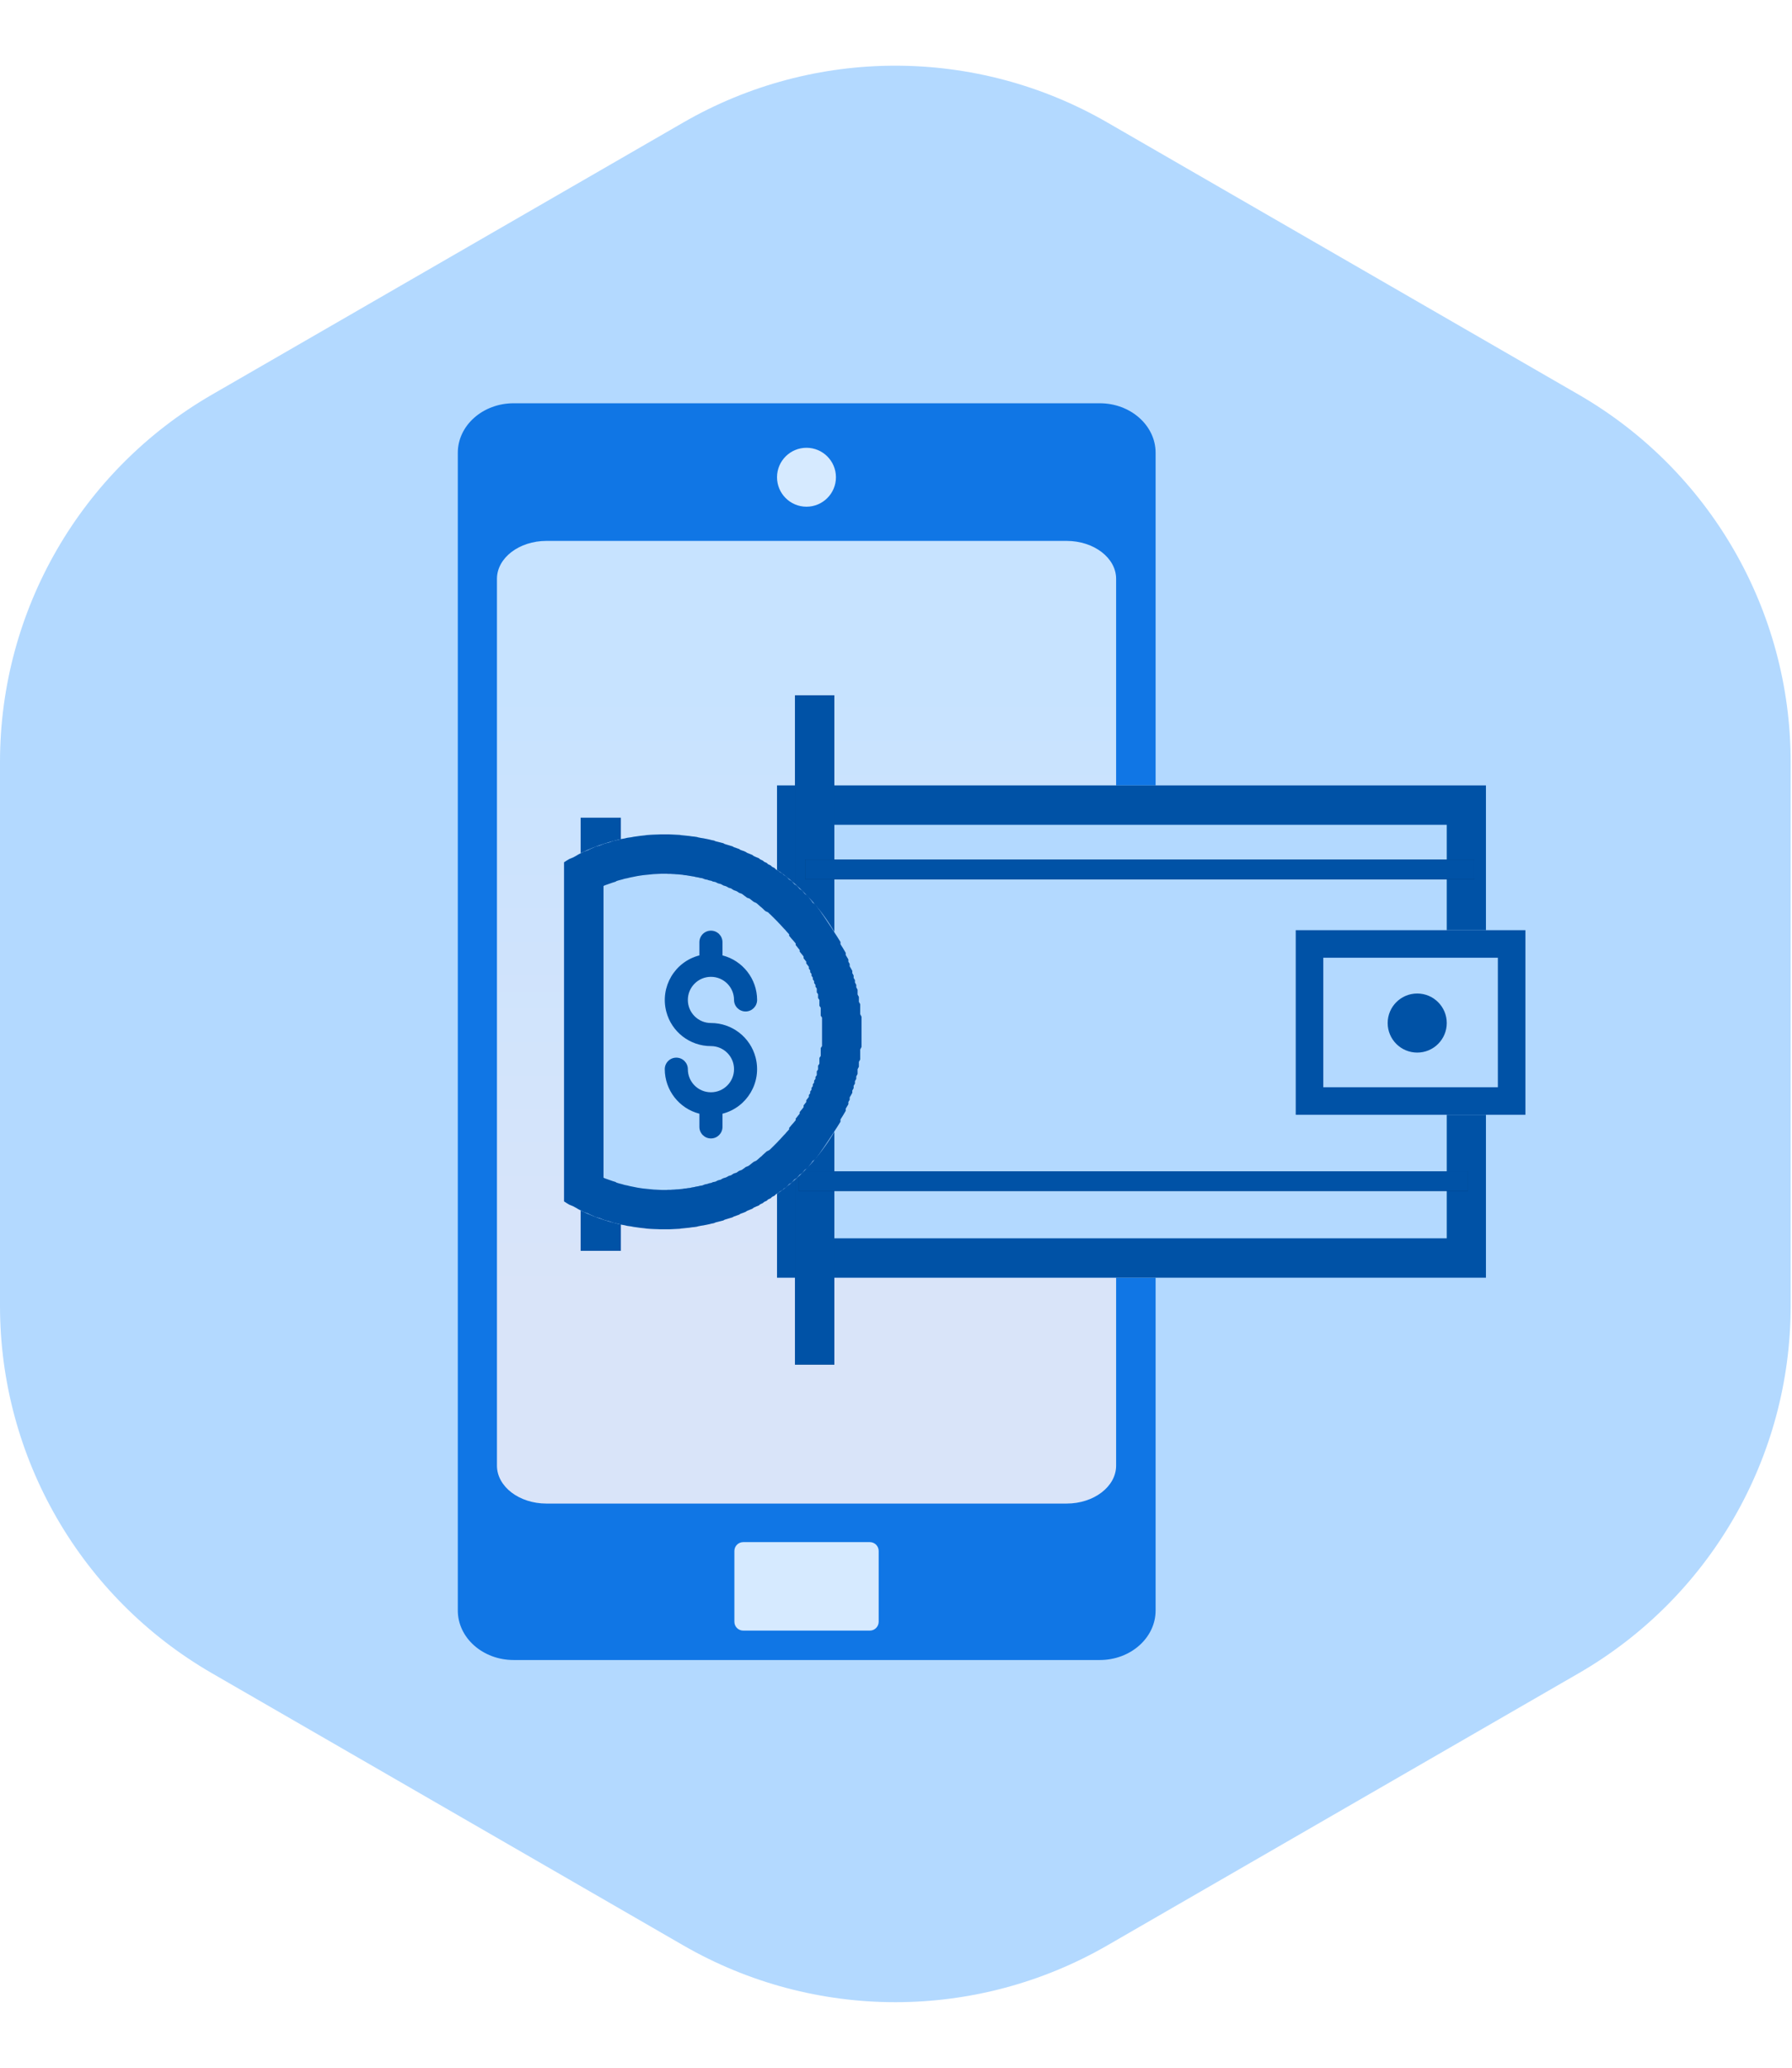
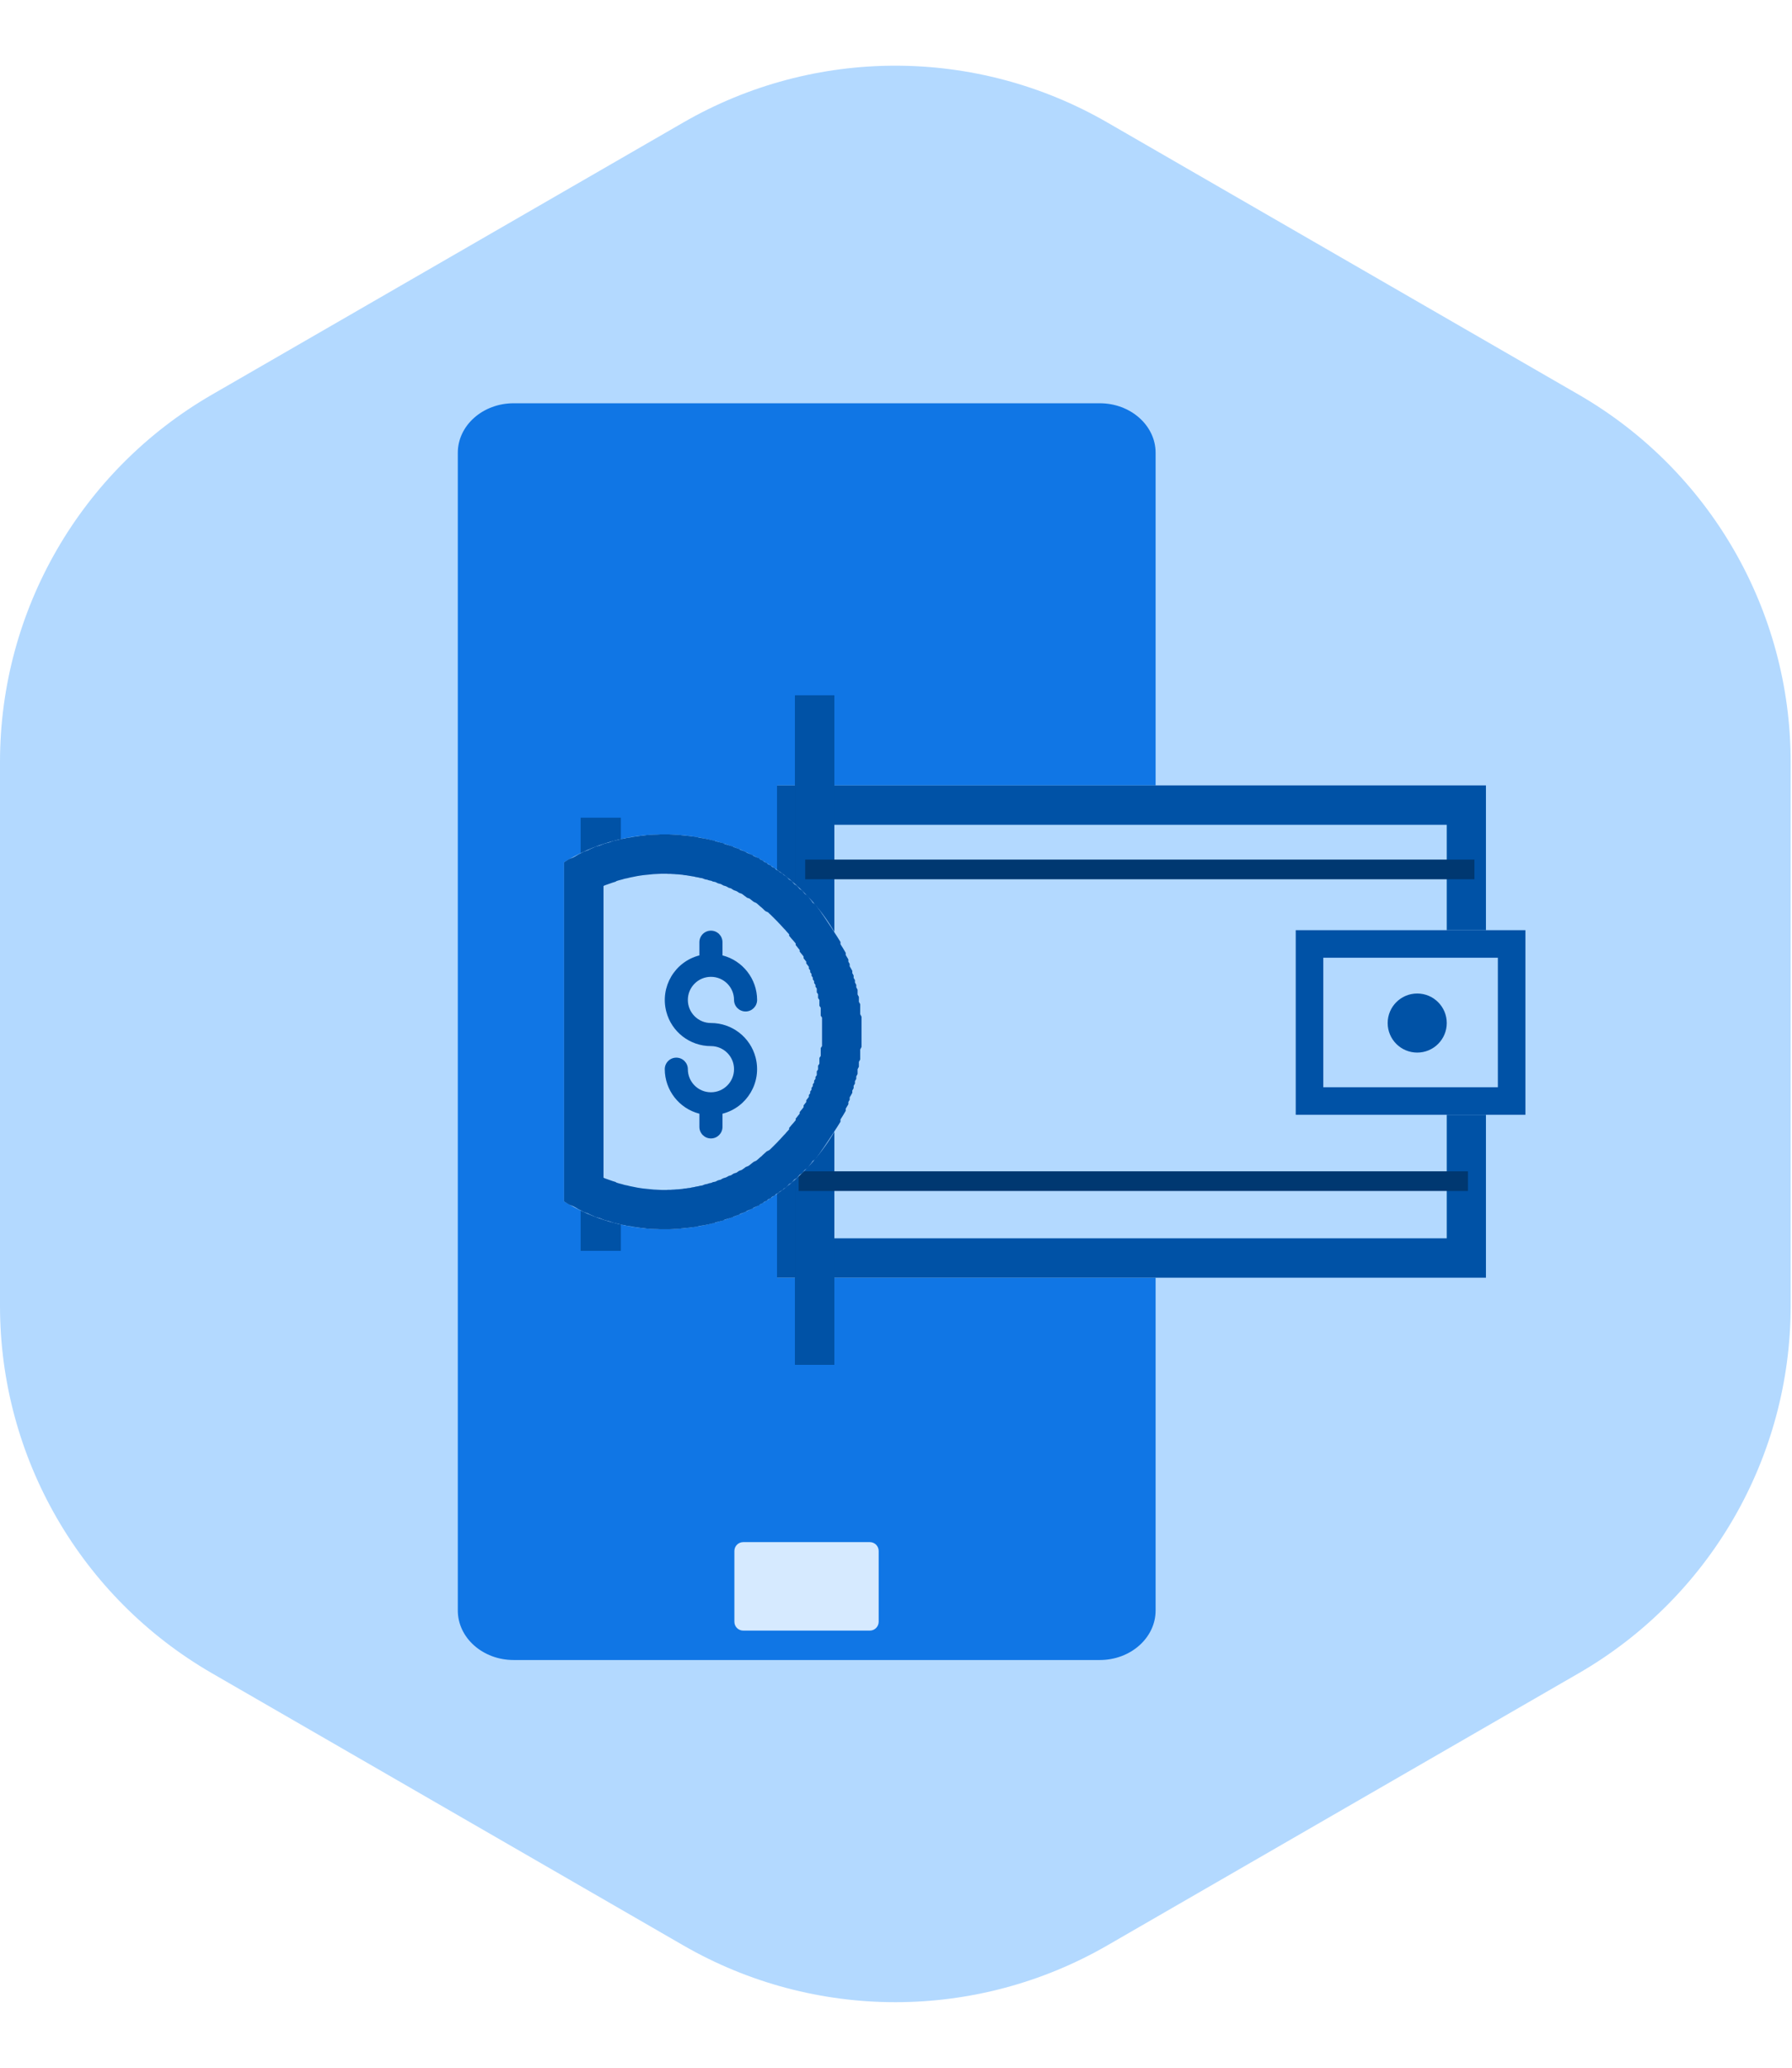
<svg xmlns="http://www.w3.org/2000/svg" width="100%" height="100%" viewBox="0 0 91 105" xml:space="preserve" style="fill-rule:evenodd;clip-rule:evenodd;stroke-linejoin:round;stroke-miterlimit:1.414;">
  <g transform="matrix(1,0,0,1,-2306.55,-1436.69)">
    <g transform="matrix(1,0,0,1,2095,1216.22)">
      <g transform="matrix(1,0,0,1,-54.484,-51.526)">
        <path d="M300.73,278.218C307.394,274.37 315.606,274.37 322.27,278.218C329.494,282.389 338.972,287.861 346.196,292.032C352.861,295.88 356.966,302.991 356.966,310.686L356.966,338.314C356.966,346.009 352.861,353.12 346.196,356.968C338.972,361.139 329.494,366.611 322.27,370.782C315.606,374.63 307.394,374.63 300.73,370.782C293.506,366.611 284.028,361.139 276.804,356.968C270.139,353.12 266.034,346.009 266.034,338.314L266.034,310.686C266.034,302.991 270.139,295.88 276.804,292.032C284.028,287.861 293.506,282.389 300.73,278.218Z" style="fill:rgb(179,217,255);" />
      </g>
      <g transform="matrix(1,0,0,1,-80.652,46.853)">
        <g transform="matrix(0.079,0,0,0.079,229.906,185.725)">
          <g transform="matrix(1.127,0,0,1.141,246.602,-122.249)">
            <path d="M1140,227.899C1140,212.501 1125.73,200 1108.16,200L773.84,200C756.267,200 742,212.501 742,227.899L742,880.101C742,895.499 756.267,908 773.84,908L1108.16,908C1125.73,908 1140,895.499 1140,880.101L1140,227.899Z" style="fill:rgb(16,118,229);" />
          </g>
          <g transform="matrix(1,0,0,0.874,366,19.622)">
-             <path d="M1140,227.899C1140,212.501 1125.73,200 1108.16,200L773.84,200C756.267,200 742,212.501 742,227.899L742,880.101C742,895.499 756.267,908 773.84,908L1108.16,908C1125.73,908 1140,895.499 1140,880.101L1140,227.899Z" style="fill:url(#_Linear1);" />
-           </g>
+             </g>
          <g transform="matrix(12.625,0,0,12.625,-30034.6,-3867.56)">
-             <circle cx="2482.5" cy="318.5" r="1.5" style="fill:rgb(214,234,255);" />
-           </g>
+             </g>
          <g transform="matrix(0.786,1.74012e-17,-7.68484e-17,-2.844,1144.29,1617.25)">
            <g>
              <path d="M266,255.998C266,254.895 262.761,254 258.772,254L155.228,254C151.239,254 148,254.895 148,255.998L148,272.002C148,273.105 151.239,274 155.228,274L258.772,274C262.761,274 266,273.105 266,272.002L266,255.998Z" style="fill:rgb(214,234,255);" />
            </g>
          </g>
        </g>
        <g transform="matrix(1,0,0,1,-5,-0.121)">
          <g transform="matrix(1,0,0,1,-2382.34,28.621)">
            <rect x="2719" y="185" width="36" height="25" style="fill:rgb(179,217,255);" />
            <path d="M2755,210L2719,210L2719,185L2755,185L2755,210ZM2721.01,187L2721.01,208L2753.01,208L2753.01,187L2721.01,187Z" style="fill:rgb(0,82,166);" />
          </g>
          <g transform="matrix(0.324,0,0,0.375,-517.955,151.598)">
            <rect x="2719" y="185" width="36" height="25" style="fill:rgb(179,217,255);" />
            <path d="M2755,210L2719,210L2719,185L2755,185L2755,210ZM2723.32,188.732L2723.32,206.268L2750.68,206.268L2750.68,188.732L2723.32,188.732Z" style="fill:rgb(0,82,166);" />
          </g>
          <g transform="matrix(1,0,0,1,-2113.33,-92.811)">
            <circle cx="2482.5" cy="318.5" r="1.5" style="fill:rgb(0,82,166);" />
          </g>
          <g transform="matrix(0.667,0,0,0.971,-1472,36.207)">
            <rect x="2713" y="178" width="3" height="35" style="fill:rgb(0,56,113);" />
            <rect x="2713" y="178" width="3" height="35" style="fill:rgb(0,82,166);" />
          </g>
          <g transform="matrix(2.03843e-17,0.333,-0.971,5.94828e-17,544.914,-686.04)">
            <rect x="2713" y="178" width="3" height="35" style="fill:rgb(0,56,113);" />
-             <rect x="2713" y="178" width="3" height="35" style="fill:rgb(0,82,166);" />
          </g>
          <g transform="matrix(2.04108e-17,0.333,-0.971,5.94828e-17,544.583,-670.212)">
            <rect x="2713" y="178" width="3" height="35" style="fill:rgb(0,56,113);" />
-             <rect x="2713" y="178" width="3" height="35" style="fill:rgb(0,82,166);" />
          </g>
        </g>
        <g transform="matrix(1.242,0,0,1.242,-80.849,-54.115)">
          <g transform="matrix(0.548,0,0,0.506,-1162.62,126.723)">
            <path d="M2713,205.765C2713.85,207.096 2714.87,208.234 2716,209.06L2716,213L2713,213L2713,205.765Z" style="fill:rgb(0,82,166);" />
          </g>
          <g transform="matrix(0.548,0,0,0.506,-1162.62,126.723)">
-             <path d="M2713,184.967L2713,178L2716,178L2716,181.672C2714.85,182.535 2713.83,183.646 2713,184.967Z" style="fill:rgb(0,82,166);" />
+             <path d="M2713,184.967L2713,178L2716,178L2716,181.672C2714.85,182.535 2713.83,183.646 2713,184.967" style="fill:rgb(0,82,166);" />
          </g>
          <g transform="matrix(5.382,0,0,5.382,-13033.3,-1488.62)">
            <path d="M2481.74,317.212C2481.96,317.075 2482.22,317 2482.5,317C2483.33,317 2484,317.672 2484,318.5C2484,319.328 2483.33,320 2482.5,320C2482.22,320 2481.96,319.925 2481.74,319.788L2481.74,317.212Z" style="fill:rgb(179,217,255);" />
            <path d="M2482.52,317L2482.54,317L2482.56,317.001L2482.58,317.002L2482.6,317.003L2482.62,317.004L2482.63,317.006L2482.65,317.008L2482.67,317.01L2482.69,317.012L2482.71,317.015L2482.73,317.017L2482.75,317.02L2482.76,317.023L2482.78,317.027L2482.8,317.03L2482.82,317.034L2482.84,317.038L2482.86,317.043L2482.88,317.047L2482.89,317.052L2482.91,317.057L2482.93,317.062L2482.95,317.067L2482.96,317.073L2482.98,317.079L2483,317.085L2483.02,317.091L2483.03,317.097L2483.05,317.104L2483.07,317.111L2483.08,317.118L2483.1,317.125L2483.12,317.133L2483.13,317.14L2483.15,317.148L2483.17,317.156L2483.18,317.164L2483.2,317.173L2483.22,317.181L2483.23,317.19L2483.25,317.199L2483.26,317.208L2483.28,317.217L2483.29,317.227L2483.31,317.236L2483.32,317.246L2483.34,317.256L2483.35,317.267L2483.37,317.277L2483.38,317.287L2483.4,317.298L2483.41,317.309L2483.43,317.32L2483.44,317.331L2483.45,317.343L2483.47,317.354L2483.48,317.366L2483.49,317.378L2483.51,317.39L2483.52,317.402L2483.53,317.414L2483.55,317.427L2483.56,317.44L2483.57,317.452L2483.59,317.465L2483.6,317.478L2483.61,317.492L2483.62,317.505L2483.63,317.519L2483.65,317.532L2483.66,317.546L2483.67,317.56L2483.68,317.574L2483.69,317.588L2483.7,317.603L2483.71,317.617L2483.72,317.632L2483.73,317.647L2483.74,317.662L2483.75,317.677L2483.76,317.692L2483.77,317.707L2483.78,317.722L2483.79,317.738L2483.8,317.754L2483.81,317.769L2483.82,317.785L2483.83,317.801L2483.84,317.817L2483.84,317.834L2483.85,317.85L2483.86,317.866L2483.87,317.883L2483.88,317.9L2483.88,317.916L2483.89,317.933L2483.9,317.95L2483.9,317.967L2483.91,317.984L2483.91,318.002L2483.92,318.019L2483.93,318.037L2483.93,318.054L2483.94,318.072L2483.94,318.09L2483.95,318.107L2483.95,318.125L2483.96,318.143L2483.96,318.161L2483.97,318.18L2483.97,318.198L2483.97,318.216L2483.98,318.235L2483.98,318.253L2483.98,318.272L2483.99,318.29L2483.99,318.309L2483.99,318.328L2483.99,318.347L2483.99,318.366L2484,318.385L2484,318.404L2484,318.423L2484,318.442L2484,318.461L2484,318.481L2484,318.5L2484,318.519L2484,318.539L2484,318.558L2484,318.577L2484,318.596L2484,318.615L2483.99,318.634L2483.99,318.653L2483.99,318.672L2483.99,318.691L2483.99,318.71L2483.98,318.728L2483.98,318.747L2483.98,318.765L2483.97,318.784L2483.97,318.802L2483.97,318.82L2483.96,318.839L2483.96,318.857L2483.95,318.875L2483.95,318.893L2483.94,318.91L2483.94,318.928L2483.93,318.946L2483.93,318.963L2483.92,318.981L2483.91,318.998L2483.91,319.016L2483.9,319.033L2483.9,319.05L2483.89,319.067L2483.88,319.084L2483.88,319.1L2483.87,319.117L2483.86,319.134L2483.85,319.15L2483.84,319.166L2483.84,319.183L2483.83,319.199L2483.82,319.215L2483.81,319.231L2483.8,319.246L2483.79,319.262L2483.78,319.278L2483.77,319.293L2483.76,319.308L2483.75,319.323L2483.74,319.338L2483.73,319.353L2483.72,319.368L2483.71,319.383L2483.7,319.397L2483.69,319.412L2483.68,319.426L2483.67,319.44L2483.66,319.454L2483.65,319.468L2483.63,319.481L2483.62,319.495L2483.61,319.508L2483.6,319.522L2483.59,319.535L2483.57,319.548L2483.56,319.56L2483.55,319.573L2483.53,319.586L2483.52,319.598L2483.51,319.61L2483.49,319.622L2483.48,319.634L2483.47,319.646L2483.45,319.657L2483.44,319.669L2483.43,319.68L2483.41,319.691L2483.4,319.702L2483.38,319.713L2483.37,319.723L2483.35,319.733L2483.34,319.744L2483.32,319.754L2483.31,319.764L2483.29,319.773L2483.28,319.783L2483.26,319.792L2483.25,319.801L2483.23,319.81L2483.22,319.819L2483.2,319.827L2483.18,319.836L2483.17,319.844L2483.15,319.852L2483.13,319.86L2483.12,319.867L2483.1,319.875L2483.08,319.882L2483.07,319.889L2483.05,319.896L2483.03,319.903L2483.02,319.909L2483,319.915L2482.98,319.921L2482.96,319.927L2482.95,319.933L2482.93,319.938L2482.91,319.943L2482.89,319.948L2482.88,319.953L2482.86,319.957L2482.84,319.962L2482.82,319.966L2482.8,319.97L2482.78,319.973L2482.76,319.977L2482.75,319.98L2482.73,319.983L2482.71,319.985L2482.69,319.988L2482.67,319.99L2482.65,319.992L2482.63,319.994L2482.62,319.996L2482.6,319.997L2482.58,319.998L2482.56,319.999L2482.54,320L2482.52,320L2482.5,320L2482.47,320L2482.45,319.999L2482.42,319.998L2482.4,319.997L2482.37,319.995L2482.35,319.992L2482.32,319.989L2482.3,319.986L2482.27,319.982L2482.25,319.978L2482.22,319.974L2482.2,319.969L2482.17,319.964L2482.15,319.958L2482.12,319.952L2482.1,319.945L2482.08,319.938L2482.05,319.931L2482.03,319.923L2482.01,319.915L2481.98,319.907L2481.96,319.898L2481.94,319.889L2481.92,319.879L2481.89,319.869L2481.87,319.858L2481.85,319.848L2481.83,319.836L2481.81,319.825L2481.78,319.813L2481.76,319.801L2481.74,319.788L2481.74,317.212L2481.76,317.199L2481.78,317.187L2481.81,317.175L2481.83,317.164L2481.85,317.152L2481.87,317.142L2481.89,317.131L2481.92,317.121L2481.94,317.111L2481.96,317.102L2481.98,317.093L2482.01,317.085L2482.03,317.077L2482.05,317.069L2482.08,317.062L2482.1,317.055L2482.12,317.048L2482.15,317.042L2482.17,317.036L2482.2,317.031L2482.22,317.026L2482.25,317.022L2482.27,317.018L2482.3,317.014L2482.32,317.011L2482.35,317.008L2482.37,317.005L2482.4,317.003L2482.42,317.002L2482.45,317.001L2482.47,317L2482.5,317L2482.52,317ZM2482.48,317.299L2482.46,317.3L2482.44,317.301L2482.42,317.302L2482.4,317.304L2482.38,317.306L2482.36,317.308L2482.34,317.31L2482.32,317.313L2482.3,317.316L2482.28,317.32L2482.26,317.324L2482.24,317.328L2482.22,317.333L2482.2,317.337L2482.18,317.343L2482.16,317.348L2482.14,317.354L2482.13,317.36L2482.11,317.366L2482.09,317.373L2482.07,317.38L2482.05,317.387L2482.04,317.392L2482.04,319.608L2482.05,319.613L2482.07,319.62L2482.09,319.627L2482.11,319.634L2482.13,319.64L2482.14,319.646L2482.16,319.652L2482.18,319.657L2482.2,319.663L2482.22,319.667L2482.24,319.672L2482.26,319.676L2482.28,319.68L2482.3,319.684L2482.32,319.687L2482.34,319.69L2482.36,319.692L2482.38,319.694L2482.4,319.696L2482.42,319.698L2482.44,319.699L2482.46,319.7L2482.48,319.701L2482.5,319.701L2482.52,319.701L2482.53,319.7L2482.55,319.7L2482.56,319.699L2482.58,319.698L2482.59,319.697L2482.61,319.696L2482.62,319.695L2482.64,319.693L2482.65,319.691L2482.67,319.689L2482.68,319.687L2482.7,319.685L2482.71,319.682L2482.73,319.679L2482.74,319.676L2482.76,319.673L2482.77,319.67L2482.79,319.667L2482.8,319.663L2482.81,319.659L2482.83,319.655L2482.84,319.651L2482.86,319.647L2482.87,319.642L2482.89,319.638L2482.9,319.633L2482.91,319.628L2482.93,319.623L2482.94,319.617L2482.95,319.612L2482.97,319.606L2482.98,319.601L2482.99,319.595L2483.01,319.589L2483.02,319.582L2483.03,319.576L2483.05,319.57L2483.06,319.563L2483.07,319.556L2483.09,319.549L2483.1,319.542L2483.11,319.535L2483.12,319.527L2483.14,319.519L2483.15,319.512L2483.16,319.504L2483.17,319.496L2483.18,319.488L2483.2,319.479L2483.21,319.471L2483.22,319.462L2483.23,319.453L2483.24,319.445L2483.25,319.435L2483.26,319.426L2483.27,319.417L2483.28,319.408L2483.3,319.398L2483.31,319.389L2483.32,319.379L2483.33,319.369L2483.34,319.359L2483.35,319.349L2483.36,319.339L2483.37,319.328L2483.38,319.318L2483.39,319.307L2483.4,319.296L2483.41,319.285L2483.42,319.275L2483.43,319.263L2483.44,319.252L2483.45,319.241L2483.45,319.23L2483.46,319.218L2483.47,319.206L2483.48,319.195L2483.49,319.183L2483.5,319.171L2483.5,319.159L2483.51,319.147L2483.52,319.134L2483.53,319.122L2483.53,319.11L2483.54,319.097L2483.55,319.085L2483.56,319.072L2483.56,319.059L2483.57,319.046L2483.58,319.033L2483.58,319.02L2483.59,319.007L2483.6,318.994L2483.6,318.98L2483.61,318.967L2483.61,318.953L2483.62,318.94L2483.62,318.926L2483.63,318.912L2483.63,318.899L2483.64,318.885L2483.64,318.871L2483.65,318.857L2483.65,318.843L2483.66,318.829L2483.66,318.814L2483.66,318.8L2483.67,318.786L2483.67,318.771L2483.67,318.757L2483.68,318.742L2483.68,318.727L2483.68,318.713L2483.68,318.698L2483.69,318.683L2483.69,318.668L2483.69,318.653L2483.69,318.638L2483.69,318.623L2483.7,318.608L2483.7,318.592L2483.7,318.577L2483.7,318.562L2483.7,318.547L2483.7,318.531L2483.7,318.516L2483.7,318.5L2483.7,318.484L2483.7,318.469L2483.7,318.453L2483.7,318.438L2483.7,318.423L2483.7,318.408L2483.7,318.392L2483.69,318.377L2483.69,318.362L2483.69,318.347L2483.69,318.332L2483.69,318.317L2483.68,318.302L2483.68,318.287L2483.68,318.273L2483.68,318.258L2483.67,318.243L2483.67,318.229L2483.67,318.214L2483.66,318.2L2483.66,318.186L2483.66,318.171L2483.65,318.157L2483.65,318.143L2483.64,318.129L2483.64,318.115L2483.63,318.101L2483.63,318.088L2483.62,318.074L2483.62,318.06L2483.61,318.047L2483.61,318.033L2483.6,318.02L2483.6,318.006L2483.59,317.993L2483.58,317.98L2483.58,317.967L2483.57,317.954L2483.56,317.941L2483.56,317.928L2483.55,317.915L2483.54,317.903L2483.53,317.89L2483.53,317.878L2483.52,317.866L2483.51,317.853L2483.5,317.841L2483.5,317.829L2483.49,317.817L2483.48,317.805L2483.47,317.794L2483.46,317.782L2483.45,317.77L2483.45,317.759L2483.44,317.748L2483.43,317.737L2483.42,317.725L2483.41,317.715L2483.4,317.704L2483.39,317.693L2483.38,317.682L2483.37,317.672L2483.36,317.661L2483.35,317.651L2483.34,317.641L2483.33,317.631L2483.32,317.621L2483.31,317.611L2483.3,317.602L2483.29,317.592L2483.27,317.583L2483.26,317.574L2483.25,317.564L2483.24,317.555L2483.23,317.547L2483.22,317.538L2483.21,317.529L2483.2,317.521L2483.18,317.512L2483.17,317.504L2483.16,317.496L2483.15,317.488L2483.13,317.481L2483.12,317.473L2483.11,317.466L2483.1,317.458L2483.09,317.451L2483.07,317.444L2483.06,317.437L2483.05,317.431L2483.03,317.424L2483.02,317.418L2483.01,317.411L2482.99,317.405L2482.98,317.399L2482.97,317.394L2482.95,317.388L2482.94,317.382L2482.93,317.377L2482.91,317.372L2482.9,317.367L2482.89,317.362L2482.87,317.358L2482.86,317.353L2482.84,317.349L2482.83,317.345L2482.81,317.341L2482.8,317.337L2482.79,317.333L2482.77,317.33L2482.76,317.327L2482.74,317.324L2482.73,317.321L2482.71,317.318L2482.7,317.316L2482.68,317.313L2482.67,317.311L2482.65,317.309L2482.64,317.307L2482.62,317.305L2482.61,317.304L2482.59,317.303L2482.58,317.302L2482.56,317.301L2482.55,317.3L2482.53,317.3L2482.52,317.299L2482.5,317.299L2482.48,317.299Z" style="fill:rgb(0,82,166);" />
          </g>
          <g transform="matrix(0.059,0,0,0.059,323.295,211.498)">
            <path d="M112.002,304L112.002,294.864C129.083,290.468 139.366,273.057 134.97,255.976C131.334,241.85 118.589,231.982 104.002,232C95.165,232 88.002,224.837 88.002,216C88.002,207.163 95.165,200 104.002,200C112.839,200 120.002,207.163 120.002,216C120.002,220.418 123.584,224 128.002,224C132.42,224 136.002,220.418 136.002,216C135.947,201.453 126.088,188.773 112.002,185.136L112.002,176C112.002,171.582 108.42,168 104.002,168C99.584,168 96.002,171.582 96.002,176L96.002,185.136C78.921,189.532 68.638,206.943 73.034,224.024C76.67,238.15 89.415,248.018 104.002,248C112.839,248 120.002,255.163 120.002,264C120.002,272.837 112.839,280 104.002,280C95.165,280 88.002,272.837 88.002,264C88.002,259.582 84.42,256 80.002,256C75.584,256 72.002,259.582 72.002,264C72.057,278.547 81.916,291.227 96.002,294.864L96.002,304C96.002,308.418 99.584,312 104.002,312C108.42,312 112.002,308.418 112.002,304Z" style="fill:rgb(0,82,166);fill-rule:nonzero;" />
          </g>
        </g>
      </g>
    </g>
  </g>
  <defs>
    <linearGradient id="_Linear1" x1="0" y1="0" x2="1" y2="0" gradientUnits="userSpaceOnUse" gradientTransform="matrix(3.09223e-14,442.5,-505,2.70953e-14,941,310.625)">
      <stop offset="0" style="stop-color:rgb(199,227,255);stop-opacity:1" />
      <stop offset="1" style="stop-color:rgb(217,228,249);stop-opacity:1" />
    </linearGradient>
  </defs>
</svg>